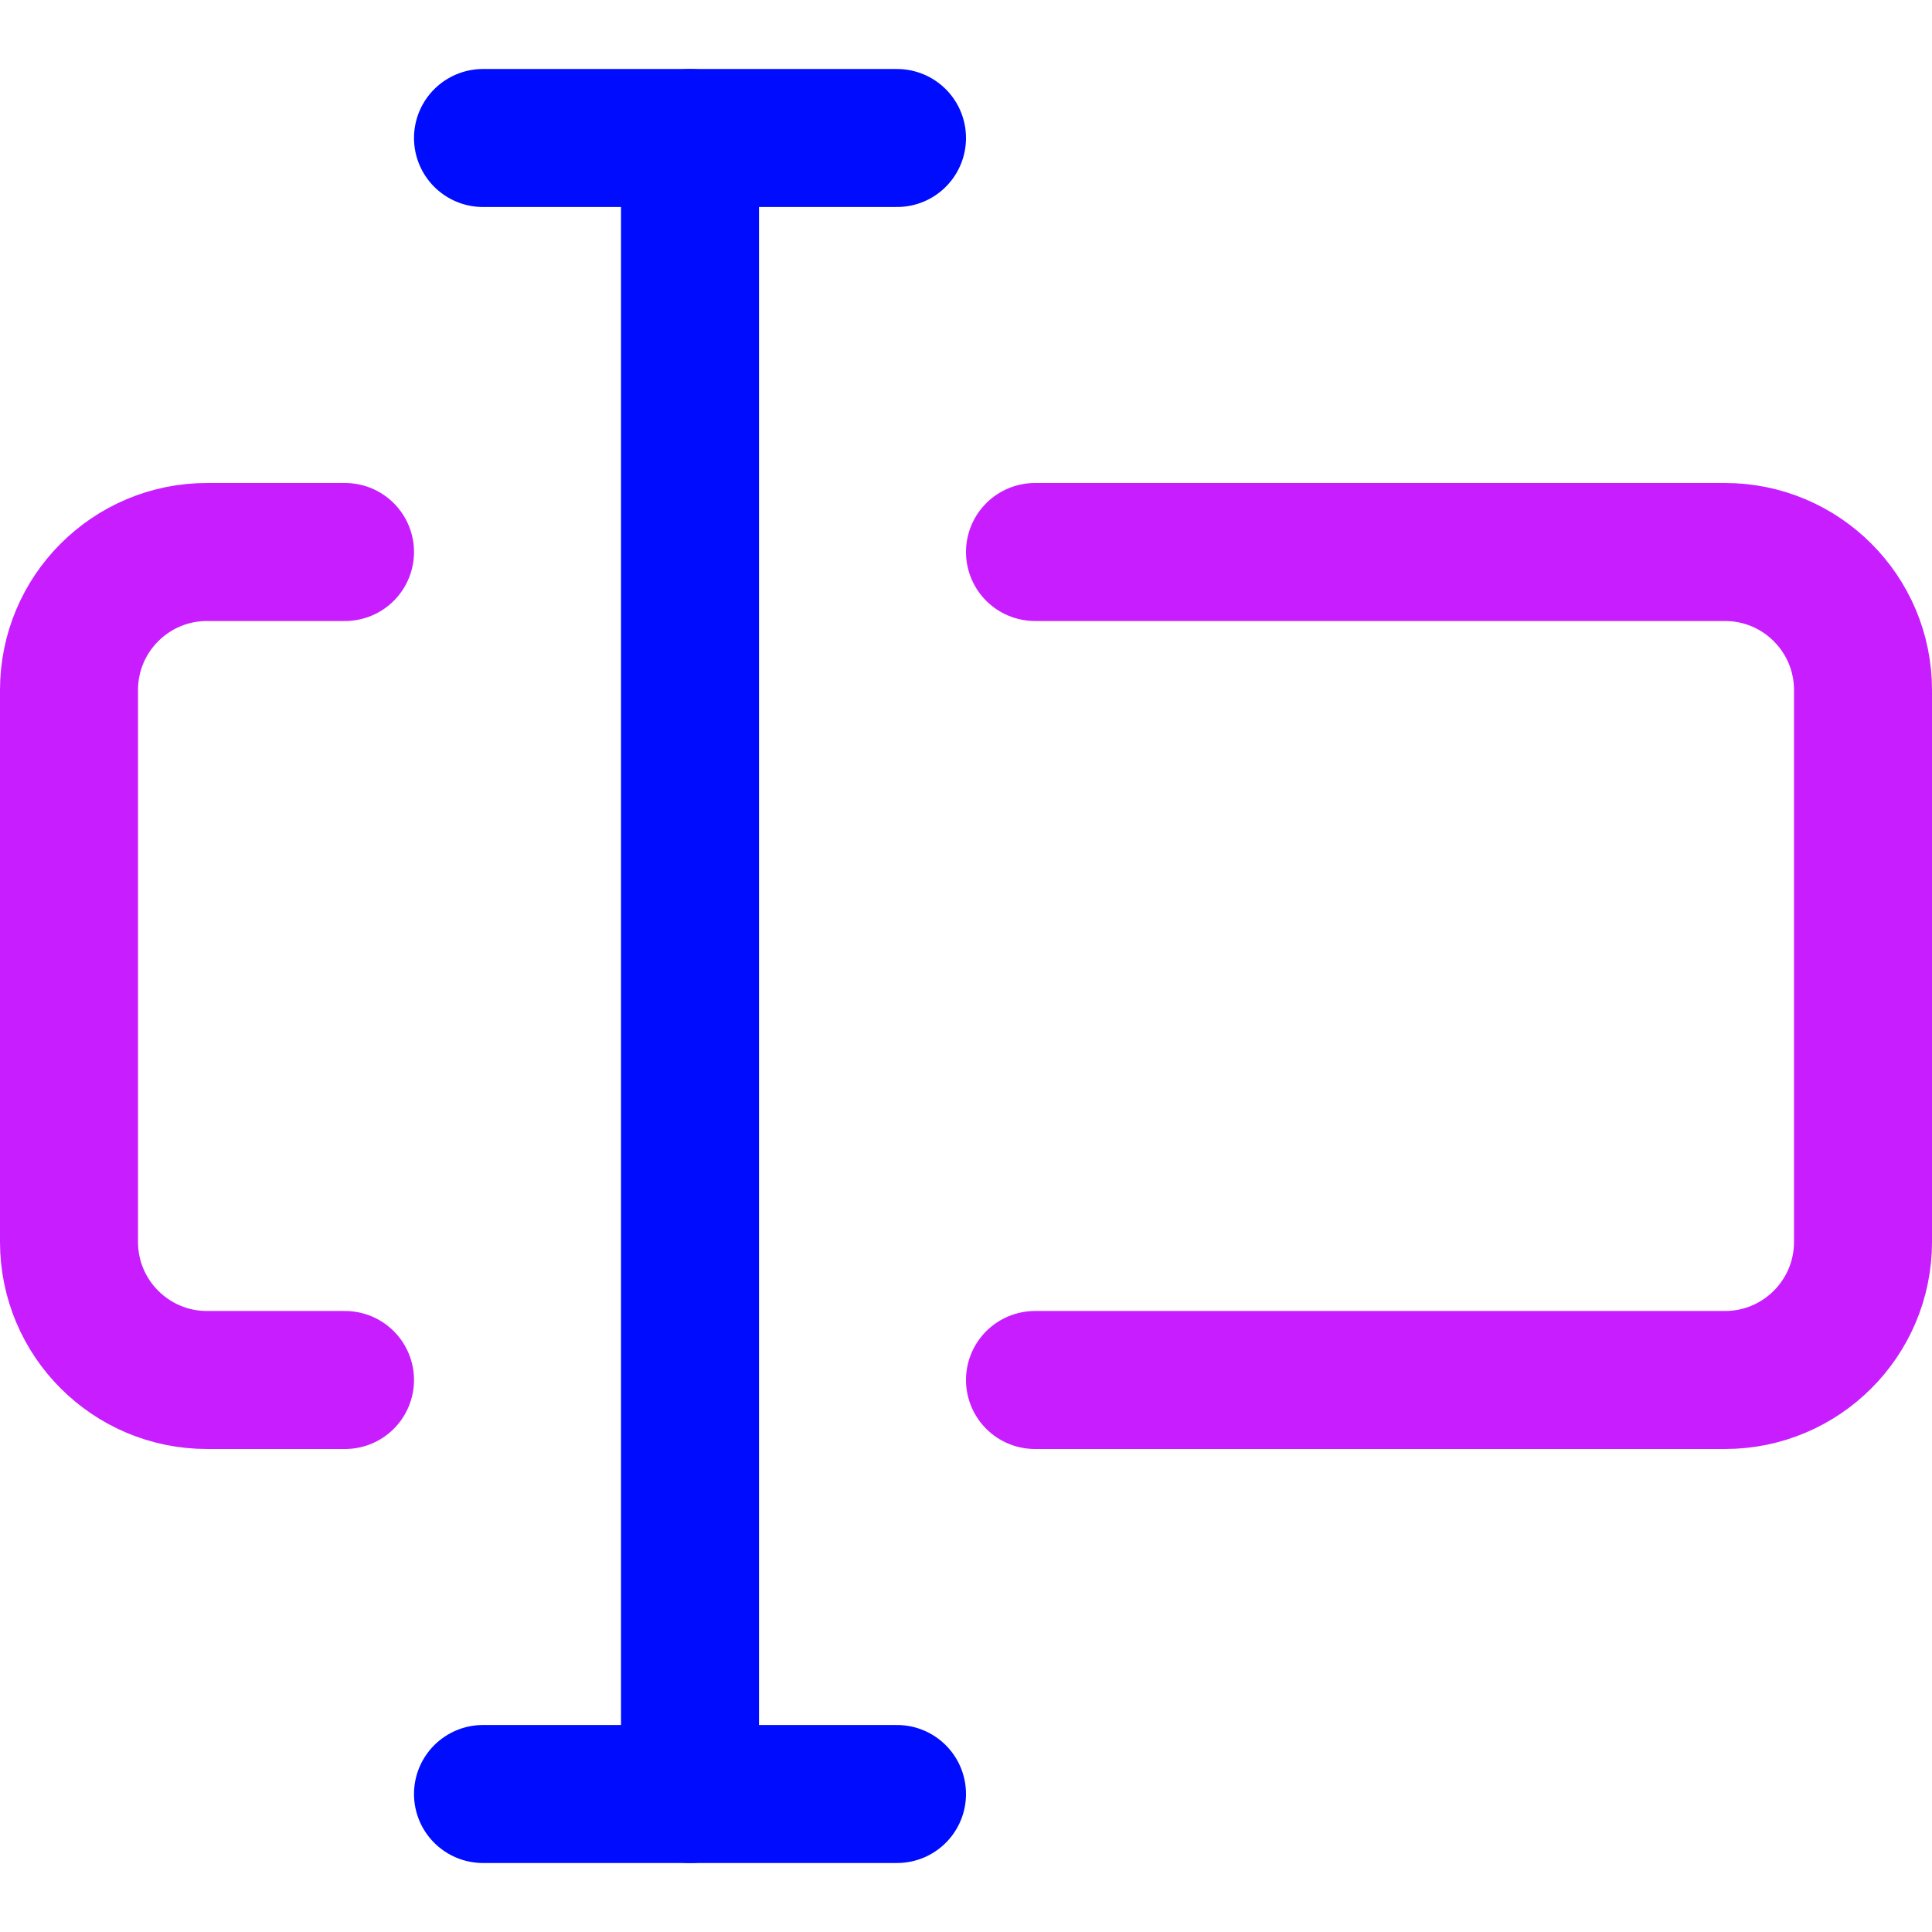
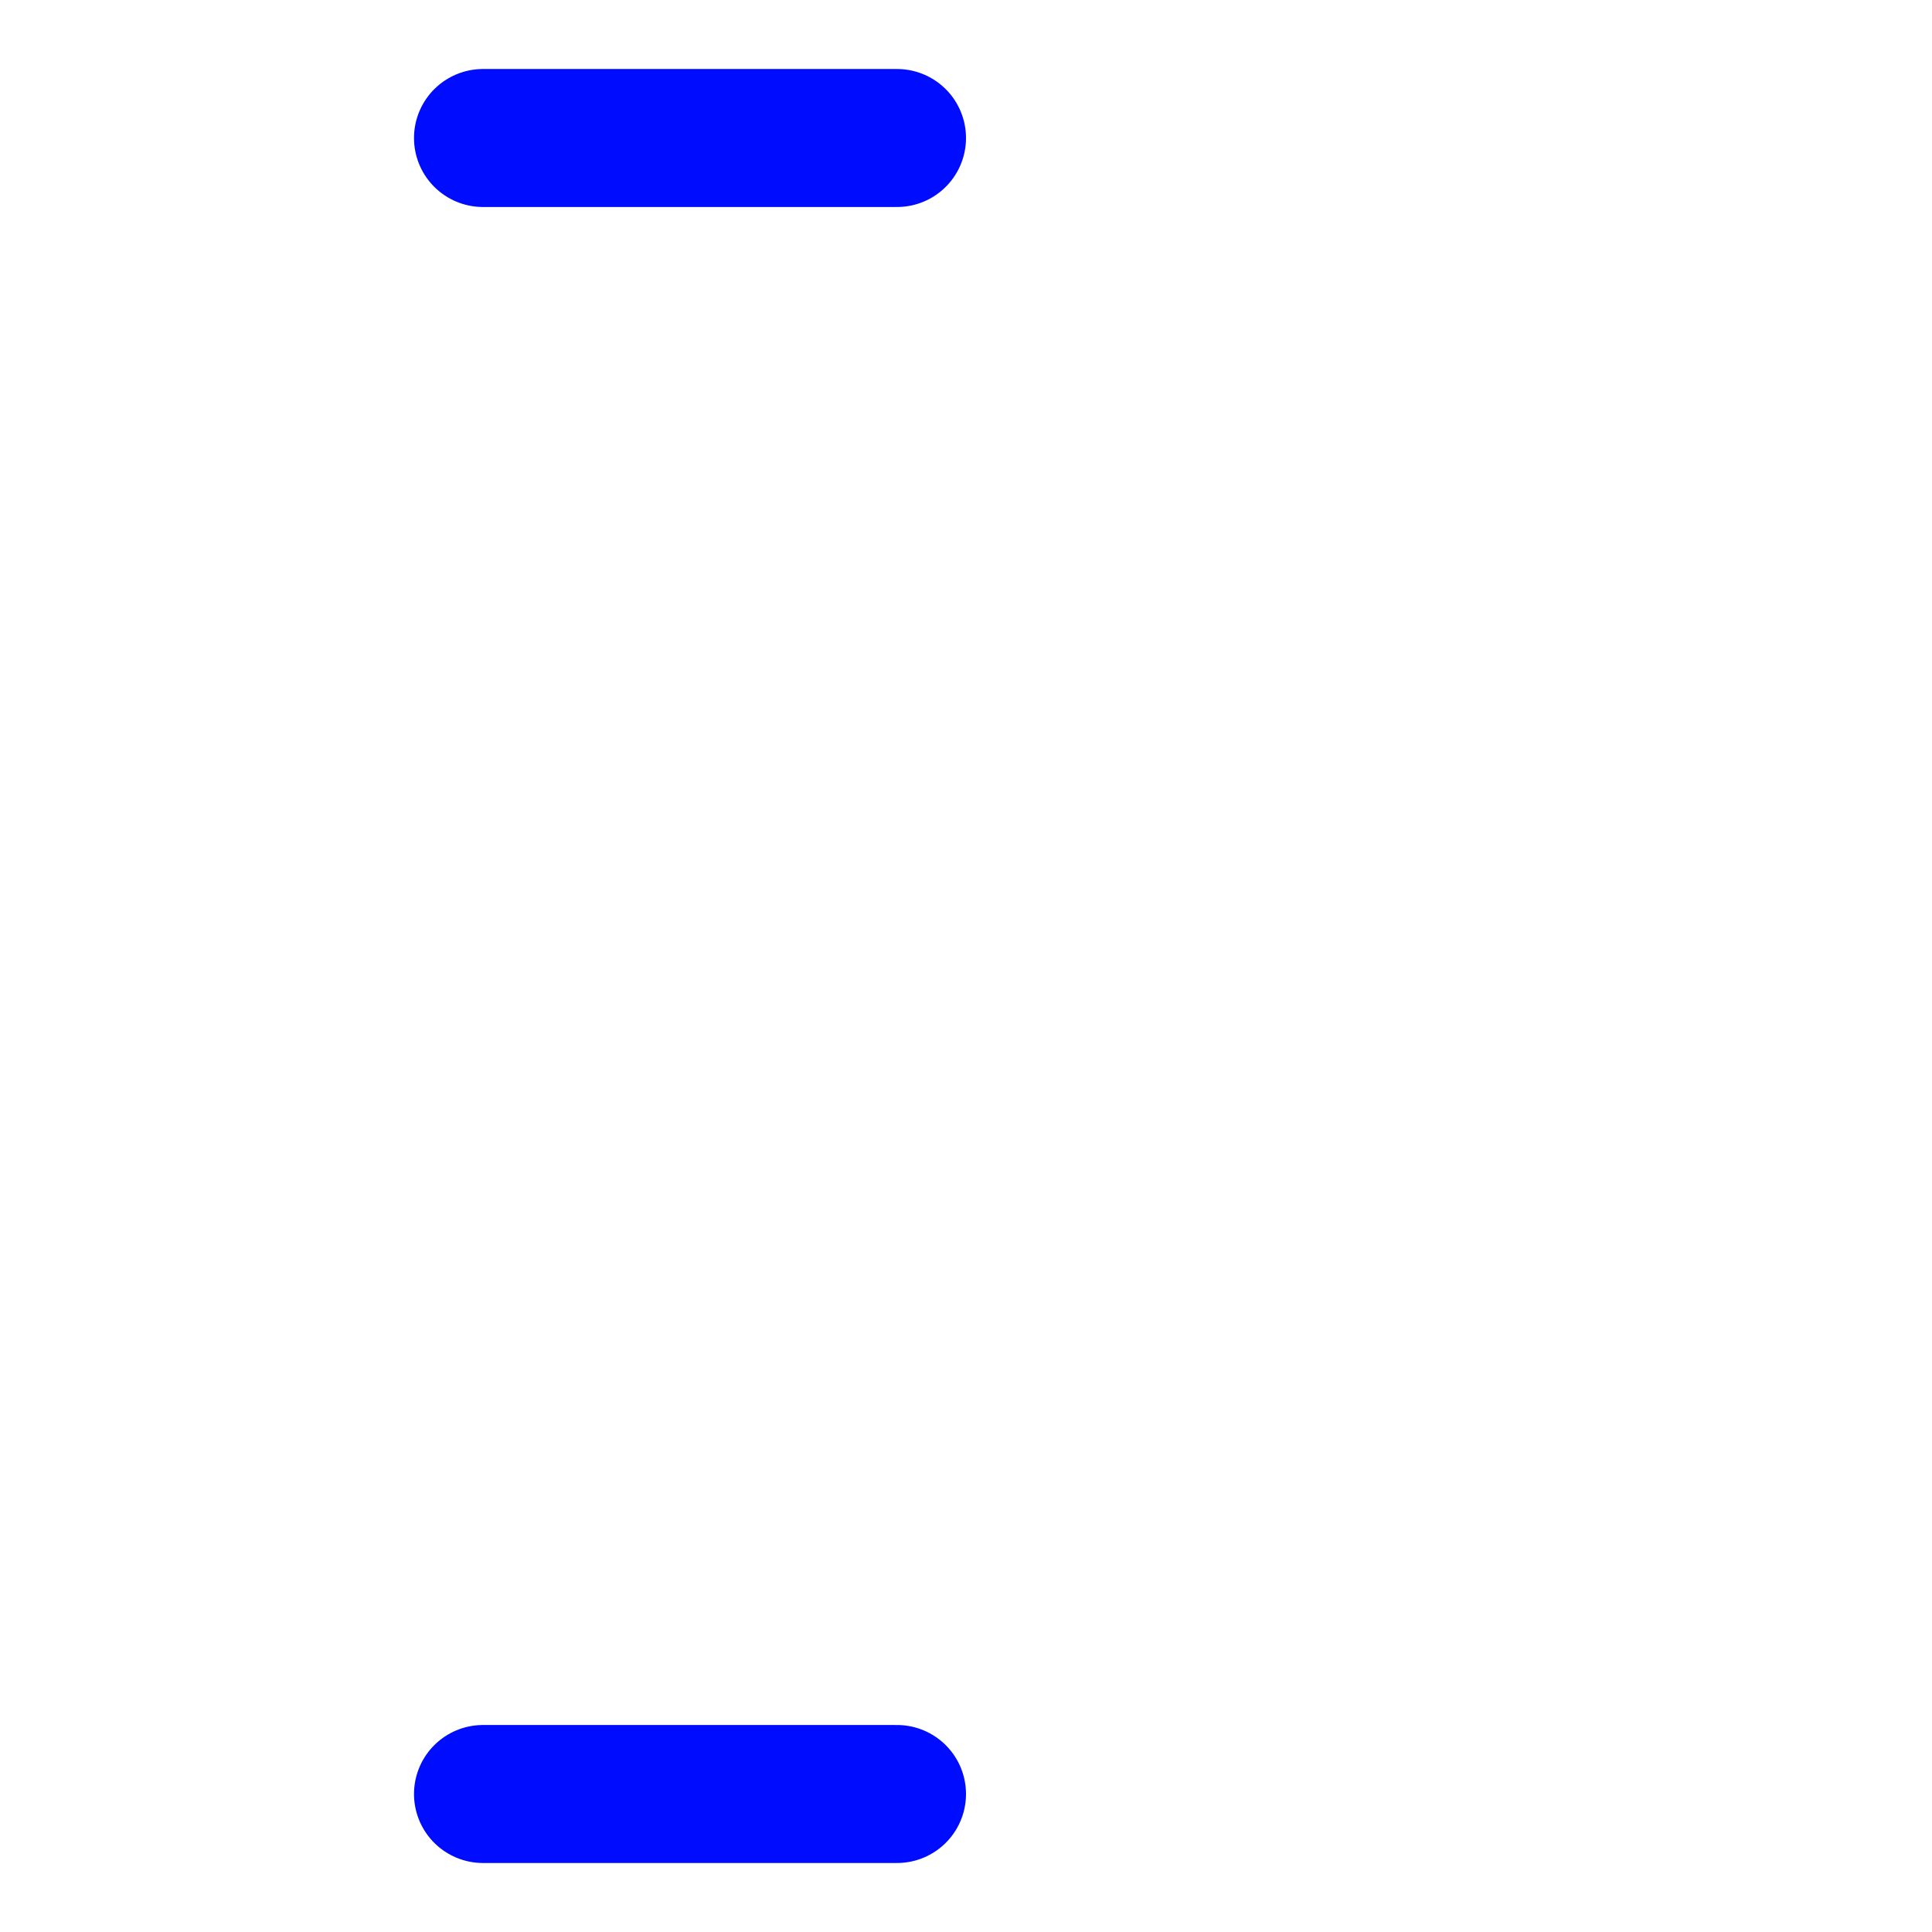
<svg xmlns="http://www.w3.org/2000/svg" fill="none" viewBox="0 0 14 14" id="Input-Box--Streamline-Core-Neon">
  <desc>
    Input Box Streamline Icon: https://streamlinehq.com
  </desc>
  <g id="input-box--cursor-text-formatting-type-format">
    <path id="Vector 4090" stroke="#000cfe" stroke-linecap="round" stroke-linejoin="round" d="M3.5 1h3" stroke-width="1" />
    <path id="Vector 4091" stroke="#000cfe" stroke-linecap="round" stroke-linejoin="round" d="M3.5 13h3" stroke-width="1" />
-     <path id="Vector 4092" stroke="#000cfe" stroke-linecap="round" stroke-linejoin="round" d="M5 13V1" stroke-width="1" />
-     <path id="Vector 4093" stroke="#c71dff" stroke-linecap="round" stroke-linejoin="round" d="M2.5 4h-1c-0.552 0 -1 0.448 -1 1v4c0 0.552 0.448 1 1 1h1" stroke-width="1" />
-     <path id="Vector 4094" stroke="#c71dff" stroke-linecap="round" stroke-linejoin="round" d="M7.5 4h5c0.552 0 1 0.448 1 1v4c0 0.552 -0.448 1 -1 1h-5" stroke-width="1" />
  </g>
</svg>